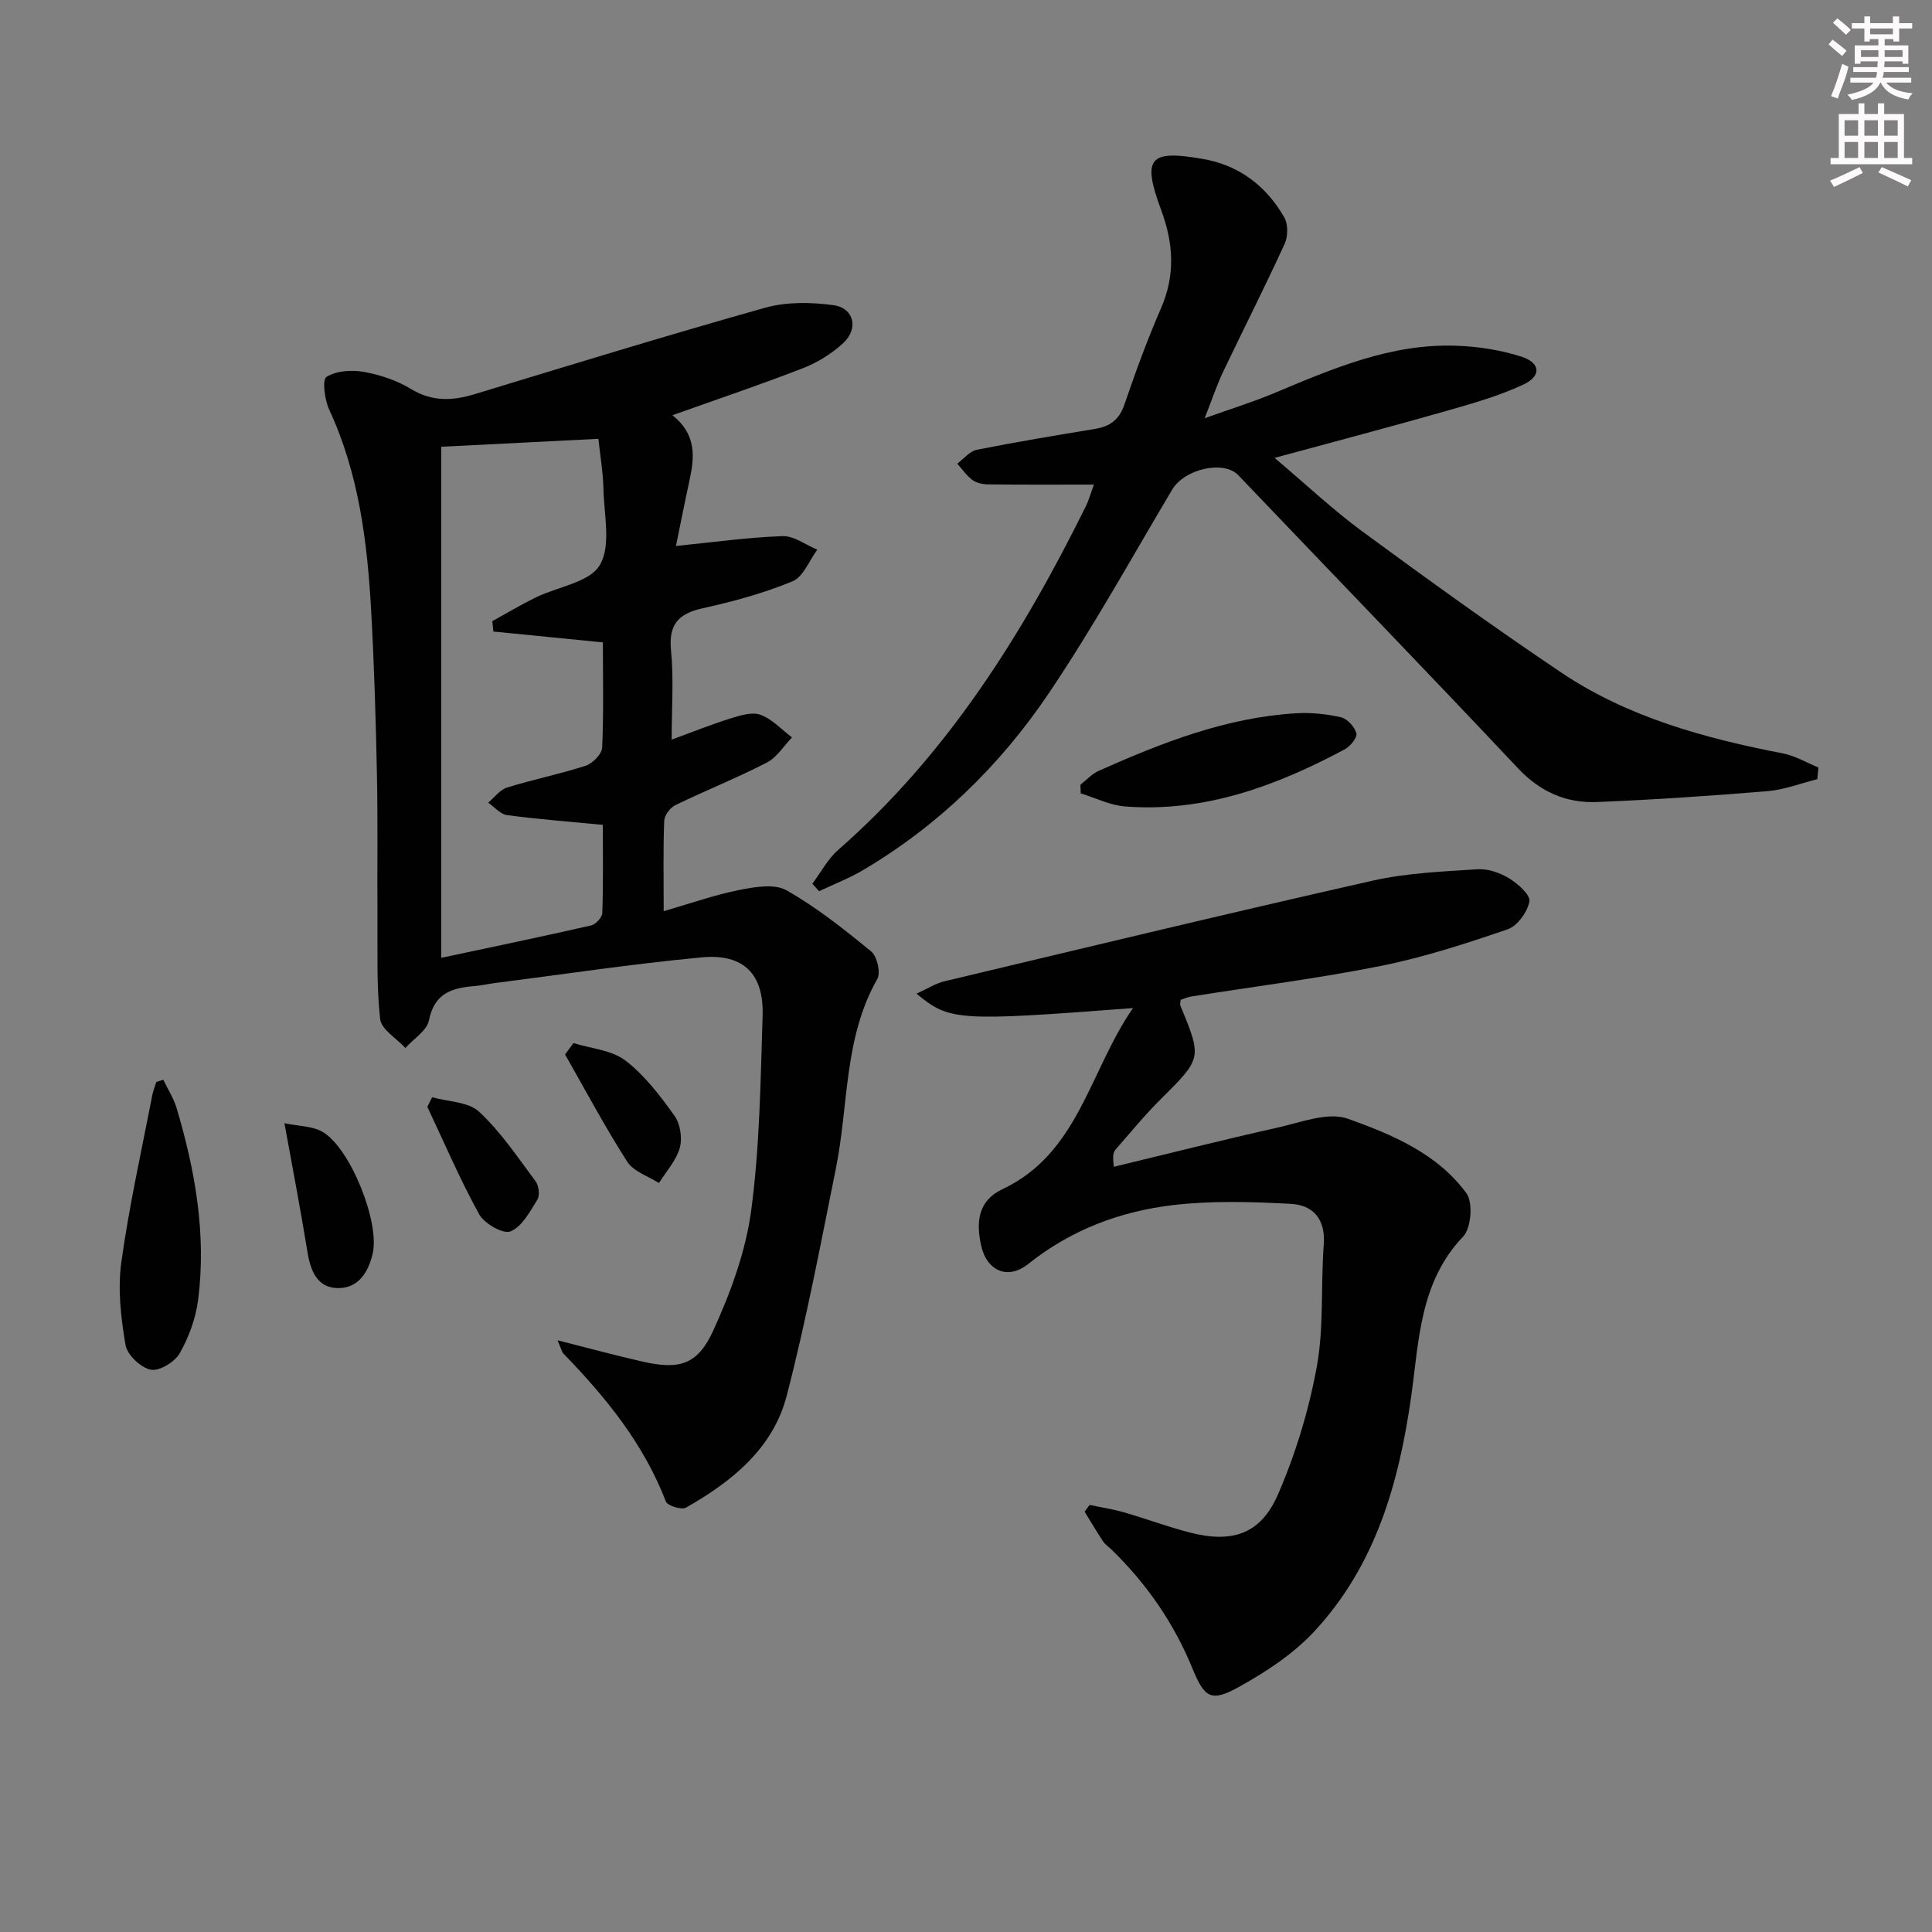
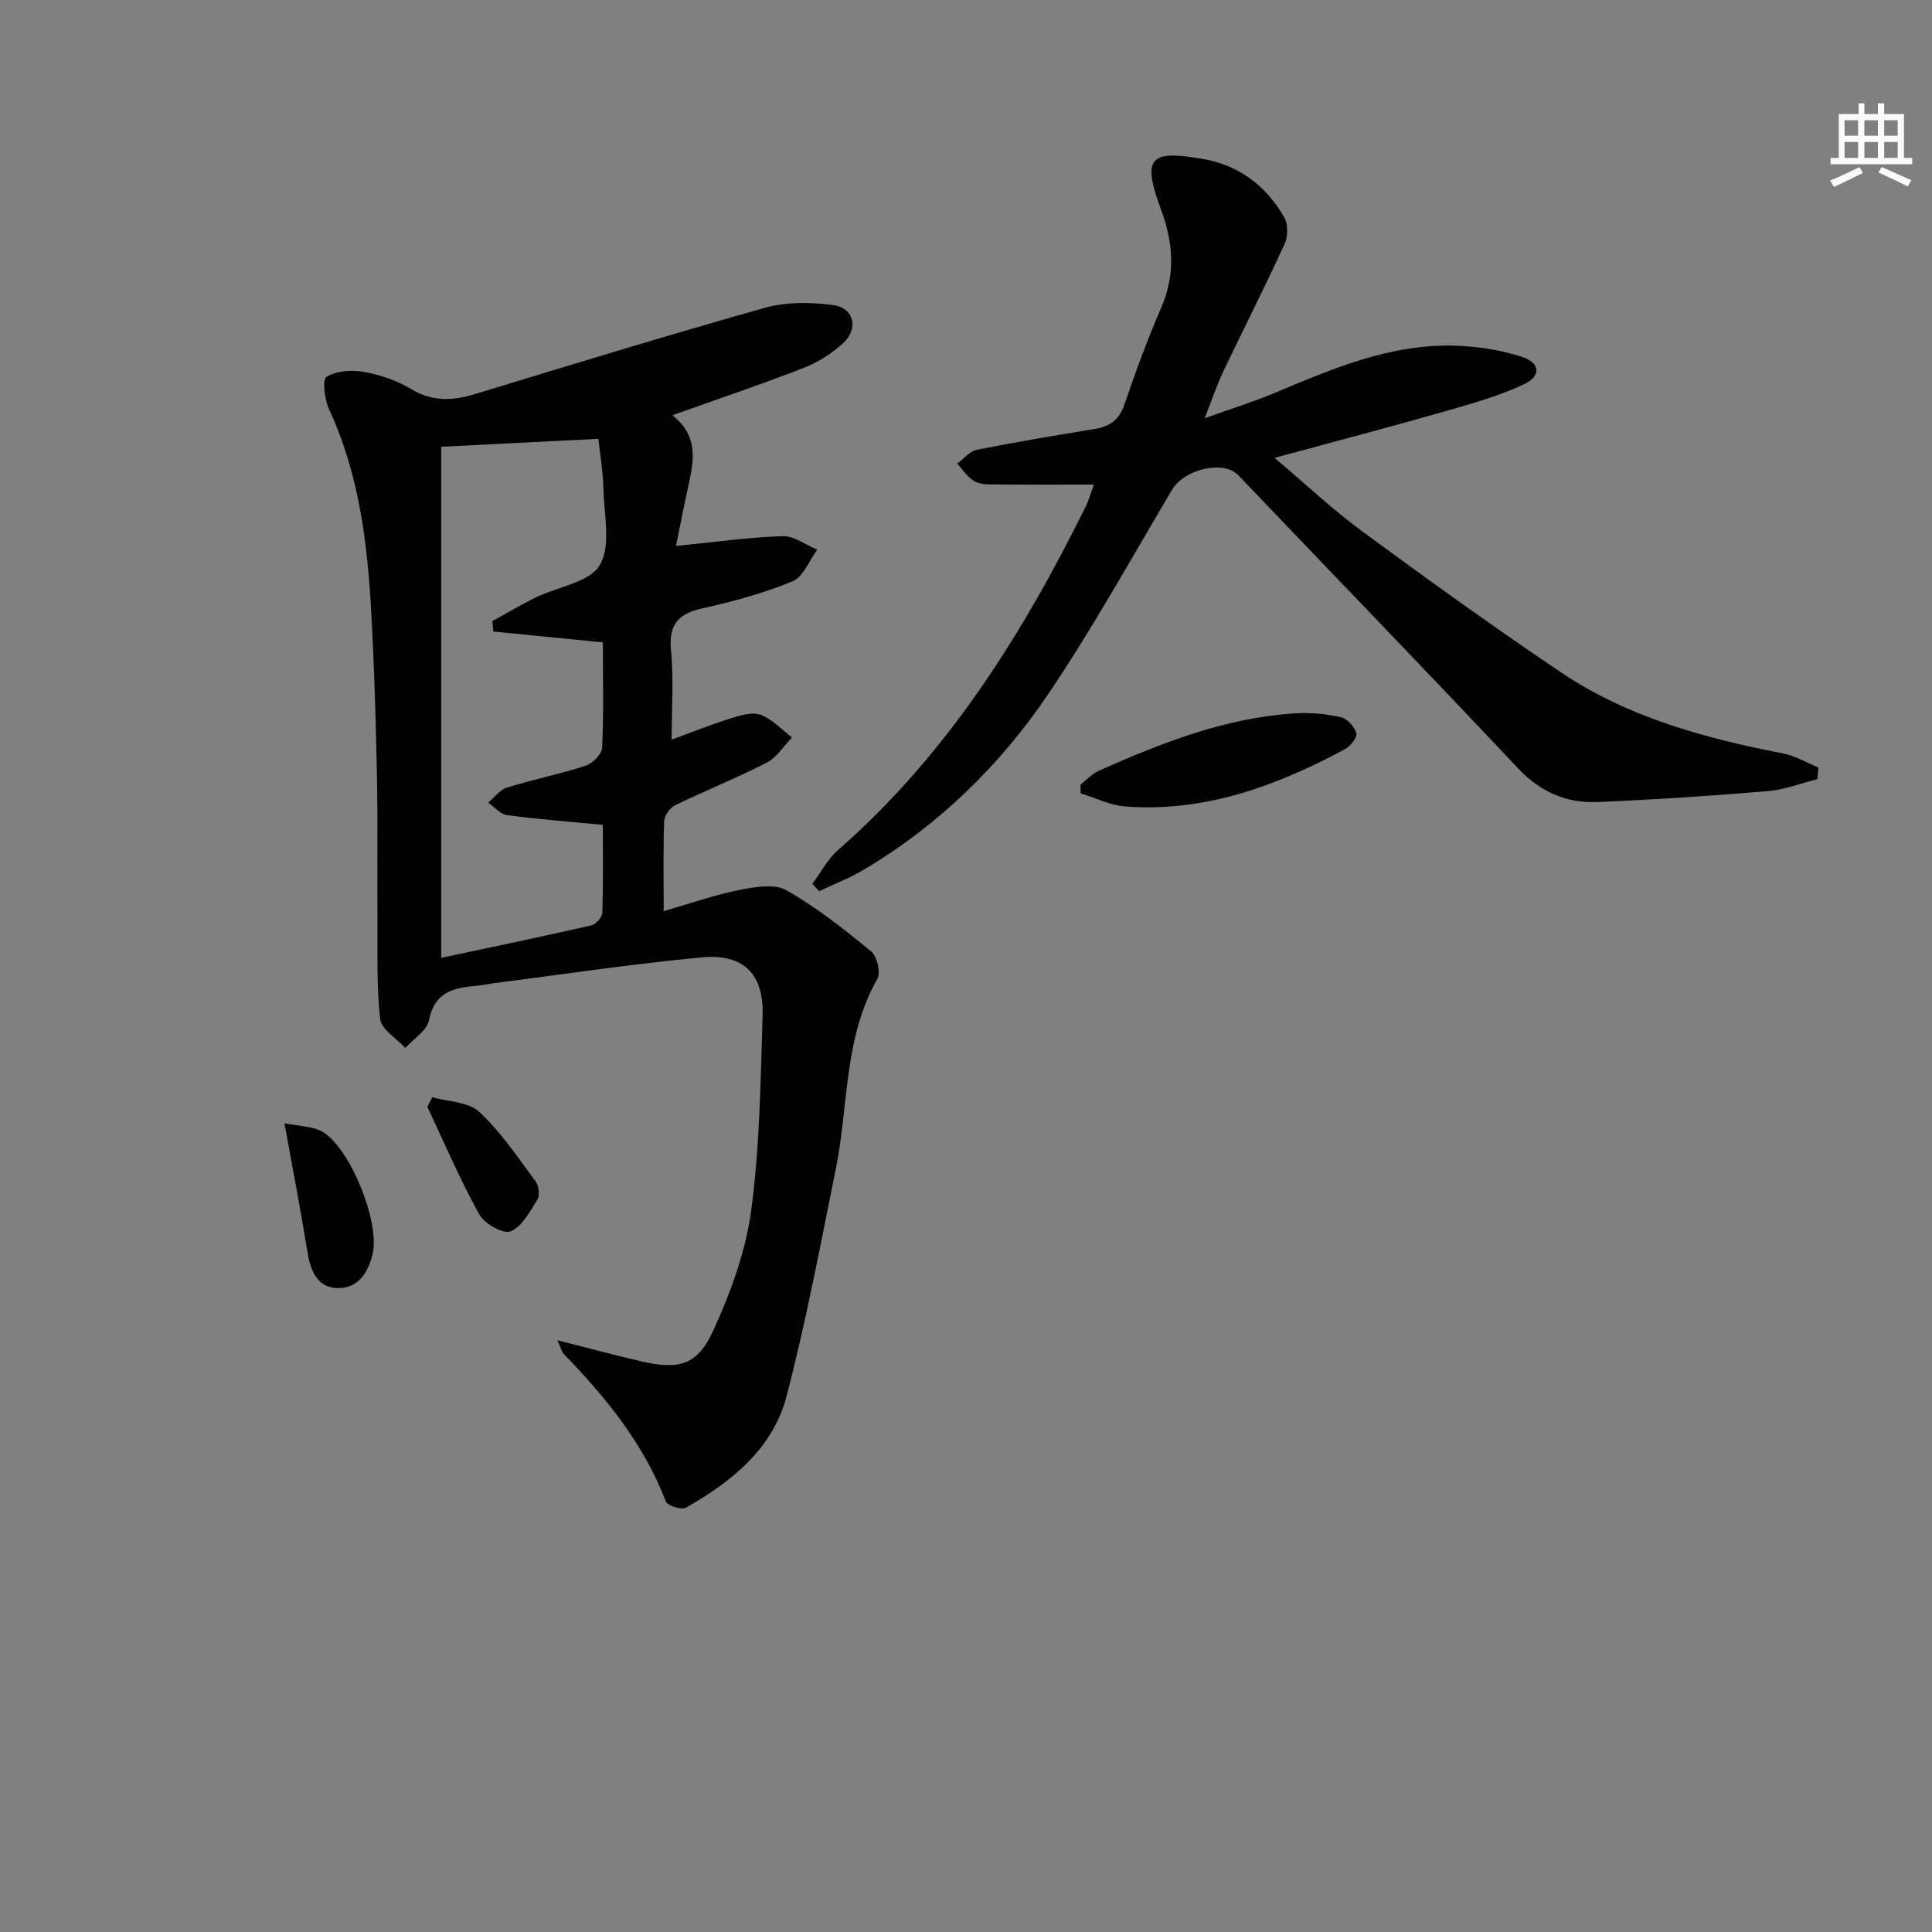
<svg xmlns="http://www.w3.org/2000/svg" enable-background="new 0 0 400 400" viewBox="0 0 400 400">
  <rect x="0" y="0" width="400" height="400" fill="#808080" stroke="none" />
  <g fill="#010102">
    <path d="m139.22 85.97c5.03 3.98 4.58 8.68 3.52 13.55-.98 4.5-1.87 9.01-2.79 13.52 7.75-.78 14.9-1.79 22.07-2.04 2.36-.08 4.79 1.81 7.19 2.8-1.68 2.26-2.89 5.63-5.12 6.55-5.94 2.46-12.25 4.18-18.55 5.57-5.09 1.12-7.15 3.34-6.61 8.79.58 5.89.13 11.89.13 18.42 4.43-1.62 8.25-3.16 12.17-4.38 2-.62 4.47-1.41 6.23-.76 2.42.89 4.37 3.06 6.52 4.69-1.72 1.77-3.14 4.14-5.23 5.21-6.18 3.18-12.66 5.77-18.92 8.8-1.07.52-2.26 2.09-2.31 3.22-.23 5.81-.11 11.63-.11 18.74 5.6-1.62 10.51-3.36 15.57-4.37 3.21-.64 7.33-1.38 9.84.04 6.26 3.54 11.98 8.1 17.56 12.68 1.23 1.01 1.99 4.39 1.25 5.7-6.95 12.22-5.92 26.08-8.56 39.17-3.18 15.76-6.16 31.59-10.2 47.13-2.83 10.9-11.36 17.76-20.85 23.14-.91.52-3.82-.39-4.16-1.27-4.59-11.94-12.41-21.56-21.16-30.57-.4-.41-.52-1.1-1.27-2.81 6.47 1.63 11.97 3.14 17.53 4.4 7.61 1.73 11.43.77 14.69-6.37 3.61-7.89 6.74-16.4 7.88-24.93 1.78-13.3 1.93-26.85 2.36-40.3.28-8.61-3.93-12.89-12.58-12.08-14.37 1.35-28.66 3.51-42.98 5.34-1.32.17-2.62.48-3.94.59-4.67.37-8.46 1.39-9.57 7.09-.42 2.15-3.19 3.84-4.89 5.74-1.83-1.99-4.99-3.84-5.23-6.01-.77-6.99-.5-14.09-.55-21.15-.07-9.79.09-19.59-.11-29.38-.23-11.31-.56-22.62-1.19-33.91-.8-14.31-2.54-28.45-8.69-41.7-.95-2.04-1.48-6.2-.57-6.78 2.02-1.28 5.2-1.5 7.71-1.05 3.38.6 6.86 1.76 9.78 3.54 4.42 2.68 8.62 2.47 13.28 1.05 19.98-6.08 39.96-12.22 60.07-17.87 4.43-1.24 9.5-1.16 14.12-.53 4.26.58 5.27 4.86 2.03 7.85-2.37 2.19-5.33 4.03-8.34 5.2-8.62 3.36-17.44 6.32-27.02 9.74zm-14.4 47.03c-7.96-.79-15.32-1.52-22.68-2.25-.07-.72-.14-1.44-.21-2.15 3-1.65 5.94-3.41 9-4.91 4.54-2.22 11.12-3.1 13.25-6.69 2.37-3.98.89-10.35.76-15.68-.09-3.66-.72-7.31-1.05-10.47-11.65.59-22.19 1.13-32.54 1.65v105.81c10.63-2.26 20.86-4.39 31.04-6.71.95-.22 2.28-1.66 2.31-2.57.21-6.1.11-12.22.11-18.25-7.02-.68-13.45-1.16-19.83-2.02-1.39-.19-2.61-1.68-3.9-2.58 1.29-1.07 2.42-2.67 3.9-3.13 5.38-1.67 10.94-2.78 16.29-4.52 1.44-.47 3.33-2.41 3.4-3.75.33-7.13.15-14.29.15-21.78z" />
-     <path d="m225.58 311.58c2.37.5 4.77.86 7.09 1.52 4.61 1.33 9.12 3.03 13.77 4.22 8.73 2.22 14.58.29 18.15-7.91 3.66-8.42 6.39-17.44 8.04-26.47 1.5-8.23.8-16.84 1.44-25.25.4-5.29-2.19-8.21-6.87-8.45-8.06-.42-16.25-.68-24.24.25-10.99 1.28-21.21 5.12-30.07 12.2-4.22 3.37-8.65 1.5-9.8-4-.97-4.6-.67-9.05 4.42-11.46 15.85-7.48 18-24.43 27.06-37.52-36.37 2.77-37.97 2.68-44.81-2.98 2.17-.98 3.92-2.13 5.83-2.58 29.51-7.03 59.01-14.14 88.61-20.82 7.06-1.59 14.44-1.89 21.69-2.36 2.16-.14 4.66.72 6.55 1.88 1.82 1.11 4.45 3.44 4.21 4.77-.4 2.18-2.47 5.07-4.48 5.77-8.6 2.95-17.32 5.79-26.21 7.58-13 2.6-26.19 4.26-39.3 6.34-.78.12-1.53.47-2.22.69-.04.58-.17.93-.06 1.19 4.52 10.95 4.46 10.89-4.09 19.41-3.29 3.28-6.26 6.89-9.32 10.4-.49.56-.65 1.4-.36 3.57 11.35-2.74 22.67-5.6 34.06-8.15 4.76-1.07 10.32-3.26 14.39-1.8 9.13 3.26 18.55 7.21 24.55 15.44 1.4 1.91.99 7.2-.67 8.94-8.99 9.41-9.14 21.48-10.75 33-2.55 18.11-7.43 35.23-20.19 48.88-4.31 4.61-9.92 8.29-15.49 11.38-5.77 3.19-7.12 2.3-9.63-3.83-3.84-9.39-9.47-17.51-16.71-24.57-.6-.58-1.34-1.06-1.79-1.73-1.33-2.01-2.55-4.09-3.82-6.15.34-.47.68-.94 1.02-1.4z" />
    <path d="m376.26 161.32c-3.43.86-6.83 2.19-10.31 2.48-11.75.98-23.52 1.77-35.3 2.25-6.37.26-11.75-2.09-16.36-6.98-19.16-20.36-38.61-40.45-57.91-60.68-3.03-3.17-11.14-1.33-13.72 3.02-8.4 14.13-16.37 28.56-25.55 42.17-10.04 14.88-22.81 27.33-38.41 36.56-2.89 1.71-6.07 2.93-9.12 4.37-.46-.51-.93-1.03-1.39-1.54 1.76-2.36 3.18-5.11 5.34-7 22.61-19.79 38.17-44.63 51.31-71.21.56-1.13.89-2.38 1.64-4.43-7.69 0-14.75.04-21.81-.04-1.12-.01-2.44-.26-3.31-.89-1.23-.9-2.13-2.25-3.17-3.41 1.35-.99 2.57-2.58 4.06-2.87 8.13-1.62 16.32-2.97 24.5-4.33 3.05-.5 4.96-1.88 6.03-4.99 2.31-6.74 4.75-13.46 7.6-20 2.99-6.87 2.58-13.41.04-20.28-4.02-10.85-2.52-12.56 8.64-10.61 7.53 1.31 13.09 5.6 16.83 12.08.81 1.41.79 3.95.09 5.48-4.08 8.91-8.52 17.65-12.74 26.49-1.27 2.68-2.21 5.51-3.83 9.63 5.51-1.97 10.01-3.36 14.32-5.17 12.13-5.08 24.25-10.33 37.76-9.84 4.55.16 9.21.88 13.53 2.27 3.96 1.28 4.15 4.02.36 5.78-5.06 2.35-10.53 3.91-15.92 5.45-11.42 3.26-22.92 6.28-35.57 9.72 6.57 5.55 12.1 10.77 18.18 15.24 13.54 9.95 27.18 19.79 41.11 29.16 13.88 9.34 29.76 13.64 46 16.8 2.53.49 4.87 1.91 7.3 2.9-.07.79-.15 1.6-.22 2.42z" />
-     <path d="m33.81 223.55c.93 1.96 2.15 3.83 2.76 5.89 3.86 12.95 6.18 26.14 4.45 39.67-.49 3.82-1.91 7.72-3.81 11.07-1.02 1.8-4.22 3.75-5.99 3.4-2.08-.42-4.88-3.06-5.23-5.1-.95-5.6-1.64-11.5-.88-17.07 1.6-11.62 4.19-23.11 6.41-34.64.18-.94.57-1.85.85-2.77.48-.15.96-.3 1.44-.45z" />
    <path d="m223.69 162.46c1.26-.98 2.39-2.25 3.81-2.88 13.05-5.81 26.3-11.02 40.76-11.9 3.11-.19 6.33.13 9.36.82 1.32.3 2.83 1.98 3.21 3.33.23.84-1.25 2.68-2.38 3.29-14.21 7.6-29.04 13.11-45.51 11.85-3.11-.24-6.13-1.77-9.19-2.71-.03-.6-.05-1.2-.06-1.8z" />
    <path d="m58.89 232.55c3.06.64 5.81.59 7.86 1.77 5.8 3.36 11.89 18.73 10.42 25.17-.89 3.9-2.96 7.2-7.11 7.2-4.39 0-5.78-3.59-6.42-7.57-1.37-8.48-3-16.92-4.75-26.57z" />
-     <path d="m118.74 215.96c3.63 1.14 7.91 1.44 10.75 3.62 3.99 3.05 7.19 7.29 10.16 11.43 1.2 1.68 1.65 4.64 1.09 6.64-.74 2.63-2.81 4.88-4.31 7.29-2.24-1.44-5.26-2.38-6.57-4.42-4.61-7.2-8.63-14.77-12.87-22.21.58-.78 1.16-1.57 1.75-2.35z" />
    <path d="m89.47 227.17c3.3.94 7.49.92 9.73 3.01 4.49 4.17 7.99 9.43 11.69 14.4.68.91.91 2.92.36 3.81-1.53 2.47-3.19 5.59-5.56 6.56-1.51.61-5.41-1.61-6.48-3.54-3.97-7.2-7.22-14.8-10.73-22.25.33-.67.66-1.33.99-1.99z" />
  </g>
-   <path d="m378.6 9.2.8-1c.9.7 1.9 1.4 2.9 2.3l-.9 1.1c-1.1-.9-2-1.7-2.8-2.4zm.5 10.7c.9-2.1 1.6-4.3 2.3-6.7.4.2.8.4 1.3.6-.7 3.1-1.5 4.3-2.2 6.6zm.4-15.2.9-.9c1 .8 2 1.6 2.8 2.4l-1 1c-1-.9-1.9-1.8-2.7-2.5zm12.5-1.3h1.2v1.4h2.7v1.1h-2.7v2.7h-1.2v-.5h-1.8v1.3h4.9v3.8h-1.2v-.5h-3.7c0 .4-.1.9-.1 1.2h5.1v1h-5.2c0 .5-.1.9-.3 1.2h6v1h-5.2c1.1 1.3 2.9 2 5.5 2.2-.4.4-.7.8-.9 1.3-2.9-.5-4.8-1.6-5.7-3.5h-.1c-.8 1.7-2.7 2.9-5.9 3.6-.2-.4-.6-.8-.9-1.1 2.8-.6 4.6-1.4 5.4-2.5h-4.8v-1h5.3c.1-.3.2-.7.2-1.2h-4.9v-1h5c0-.4 0-.8.1-1.2h-3.6v.5h-1.2v-3.8h4.9v-1.3h-1.8v.5h-1.1v-2.7h-2.6v-1.1h2.6v-1.4h1.2v1.4h4.7v-1.4zm-6.7 8.4h3.6c0-.4 0-.9 0-1.4h-3.6zm1.9-4.7h4.7v-1.2h-4.7zm6.7 3.3h-3.7v1.4h3.7z" fill="#fcfafa" />
  <path d="m384.7 21.4h1.3v2.2h2.8v-2.2h1.3v2.2h4.1v9.1h1.7v1.3h-16.9v-1.3h1.7v-9.1h4.1v-2.2zm.3 13.2.7 1.2c-1.8.9-3.8 1.9-6 2.9-.2-.4-.5-.8-.8-1.3 2.4-1 4.4-2 6.1-2.8zm-3.1-6.5h2.8v-3.2h-2.8zm0 4.6h2.8v-3.3h-2.8v3.2zm4.1-4.6h2.8v-3.2h-2.8zm0 4.6h2.8v-3.3h-2.8zm3.6 1.9c2.1.9 4.1 1.8 6.1 2.7l-.7 1.3c-2.2-1.1-4.2-2-6.1-2.9zm3.3-9.7h-2.8v3.2h2.8zm-2.8 7.8h2.8v-3.3h-2.8z" fill="#fcfafa" />
</svg>